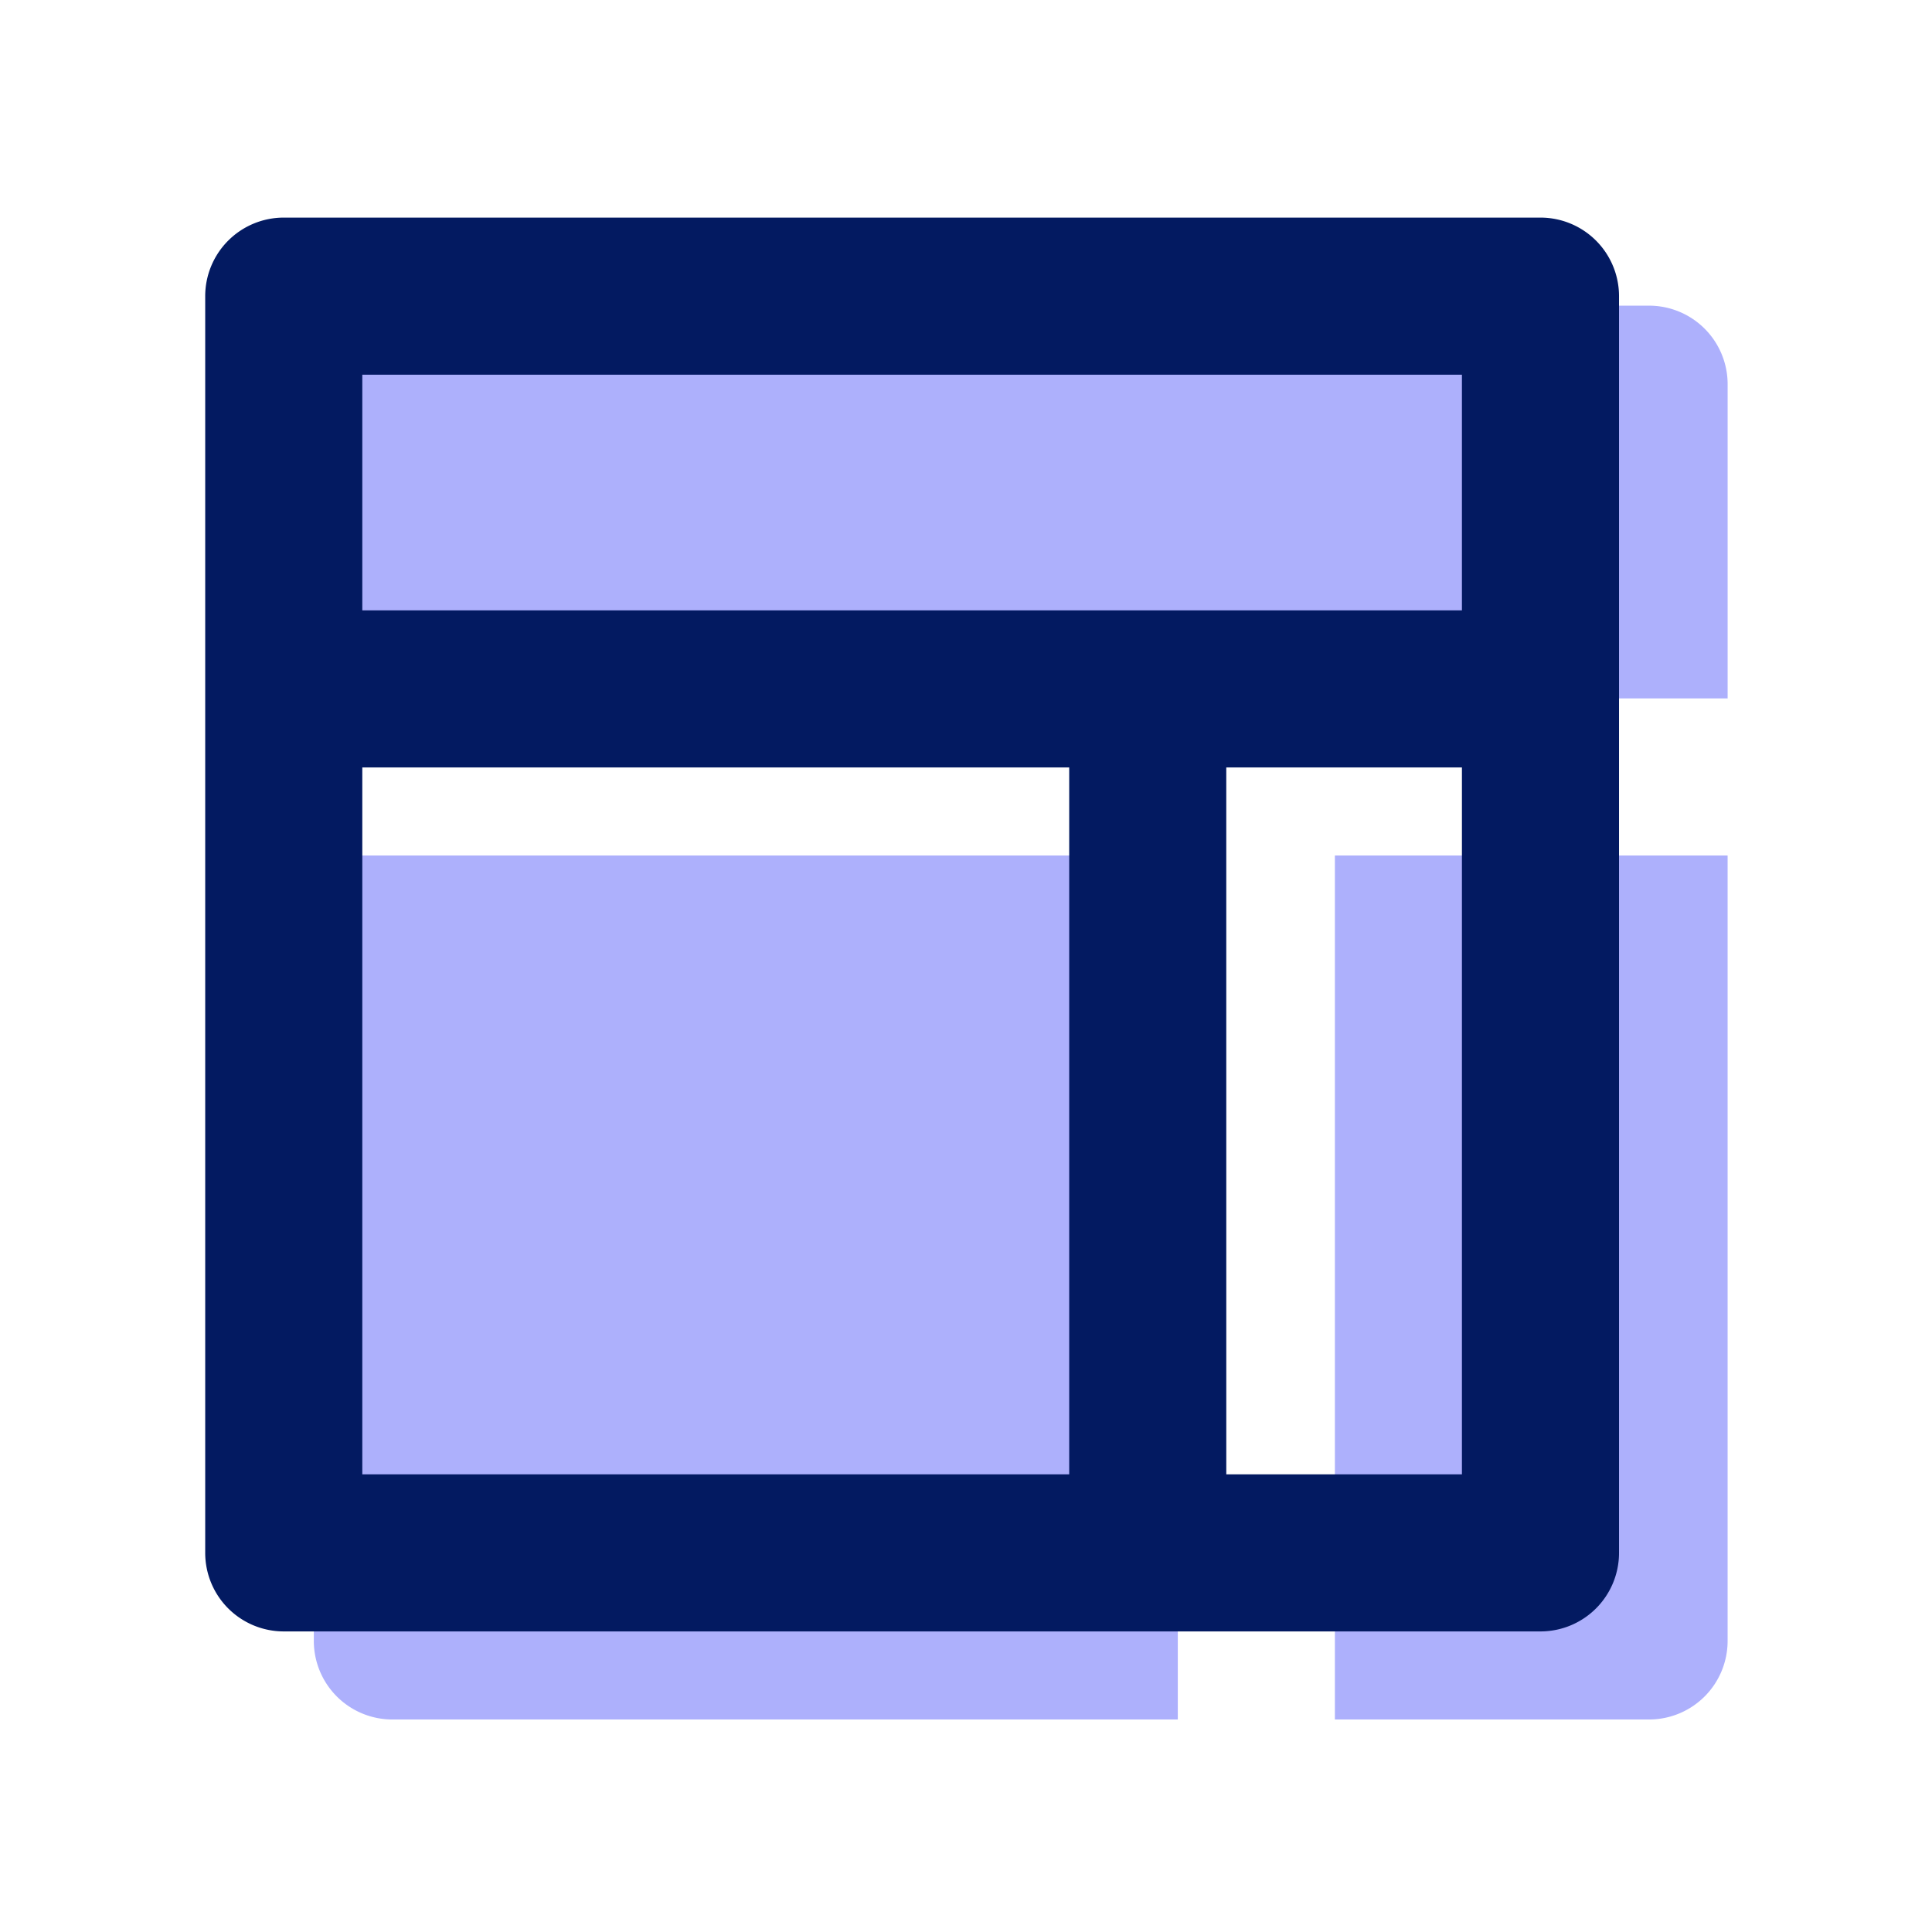
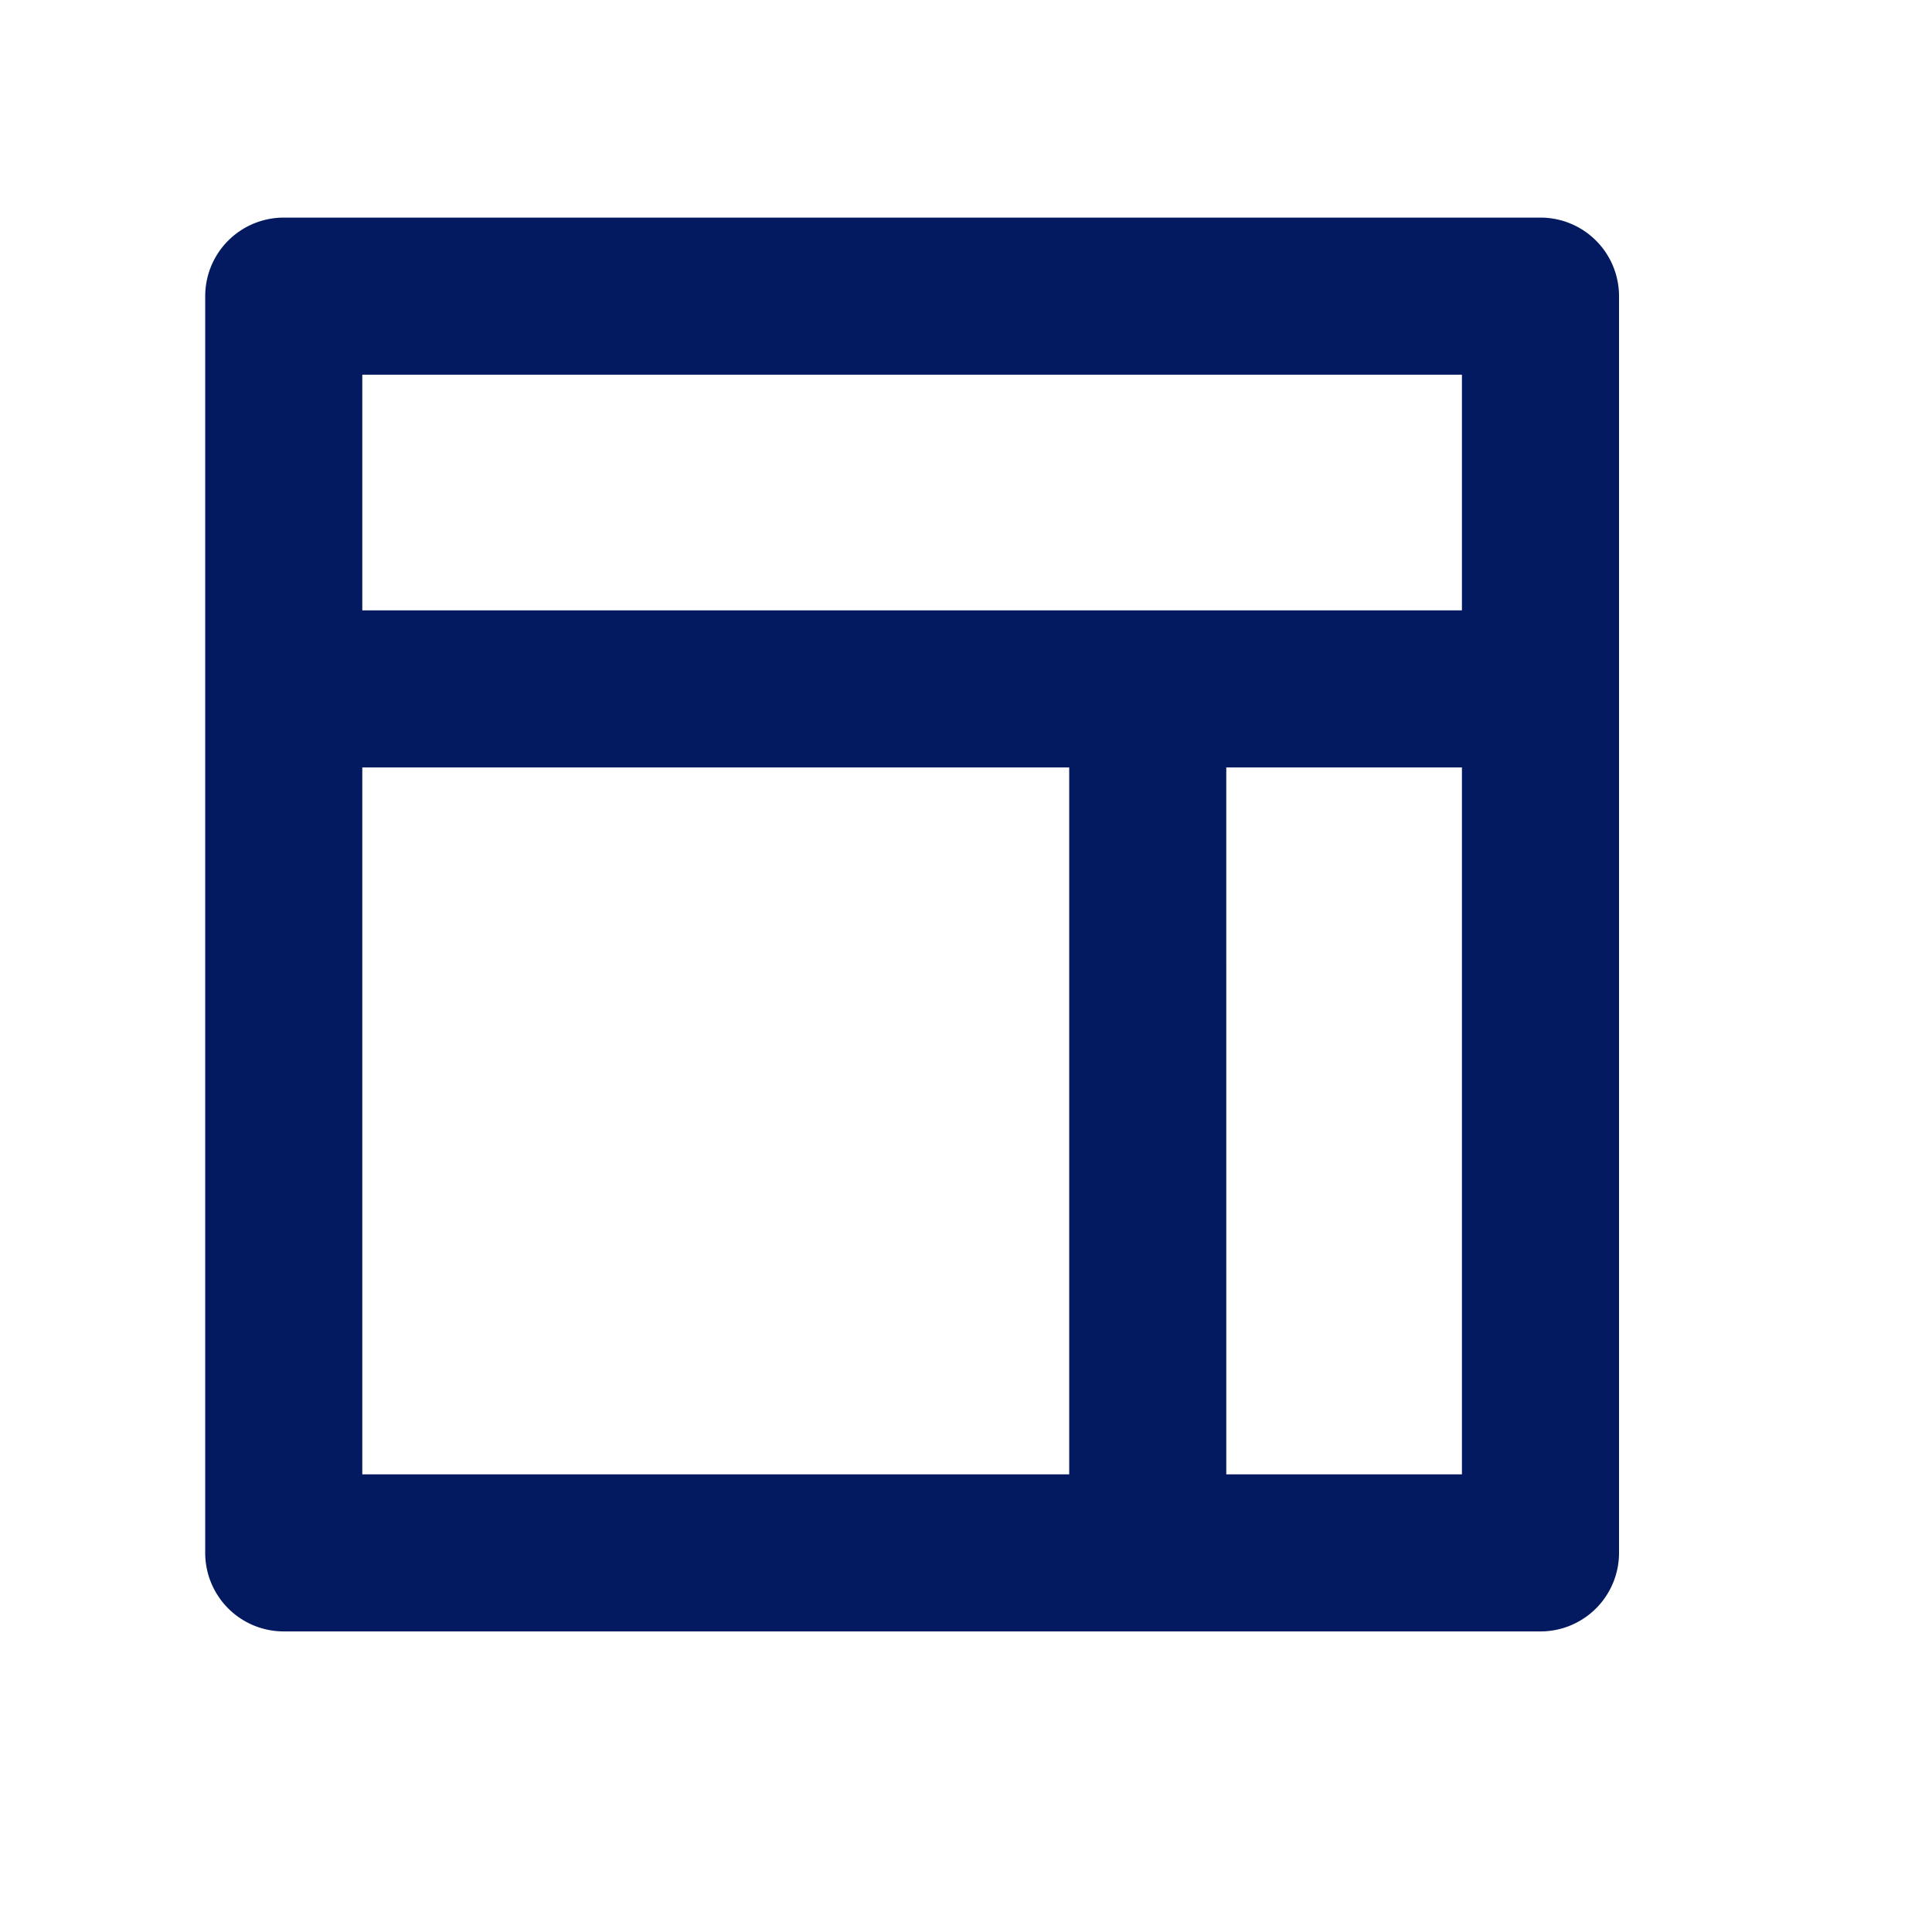
<svg xmlns="http://www.w3.org/2000/svg" width="400" height="400" viewBox="0 0 400 400">
  <defs>
    <clipPath id="clip-builder-icon">
      <rect width="400" height="400" />
    </clipPath>
  </defs>
  <g id="builder-icon" clip-path="url(#clip-builder-icon)">
    <g id="Group_7" data-name="Group 7" transform="translate(-166 -1430.5)">
      <g id="layout-fill" transform="translate(182.188 1445)" opacity="0.498">
-         <path id="Path_11" data-name="Path 11" d="M0,0H390.286V390.286H0Z" fill="none" />
-         <path id="Path_12" data-name="Path 12" d="M214.4,295.715V116.834h81.31V279.453a16.262,16.262,0,0,1-16.262,16.262Zm-32.524,0H19.262A16.262,16.262,0,0,1,3,279.453V116.834H181.881ZM295.715,84.31H3V19.262A16.262,16.262,0,0,1,19.262,3H279.453a16.262,16.262,0,0,1,16.262,16.262Z" transform="translate(45.786 45.786)" fill="#5b61f9" />
-       </g>
+         </g>
      <g id="layout-line" transform="translate(159.7 1426.767)">
-         <path id="Path_13" data-name="Path 13" d="M0,0H390.286V390.286H0Z" fill="none" />
        <path id="Path_14" data-name="Path 14" d="M35.524,84.31H263.191V35.524H35.524ZM181.881,263.191V116.834H35.524V263.191Zm32.524,0h48.786V116.834H214.4ZM19.262,3H279.453a16.262,16.262,0,0,1,16.262,16.262V279.453a16.262,16.262,0,0,1-16.262,16.262H19.262A16.262,16.262,0,0,1,3,279.453V19.262A16.262,16.262,0,0,1,19.262,3Z" transform="translate(45.786 45.786)" fill="#031a61" />
      </g>
    </g>
  </g>
</svg>